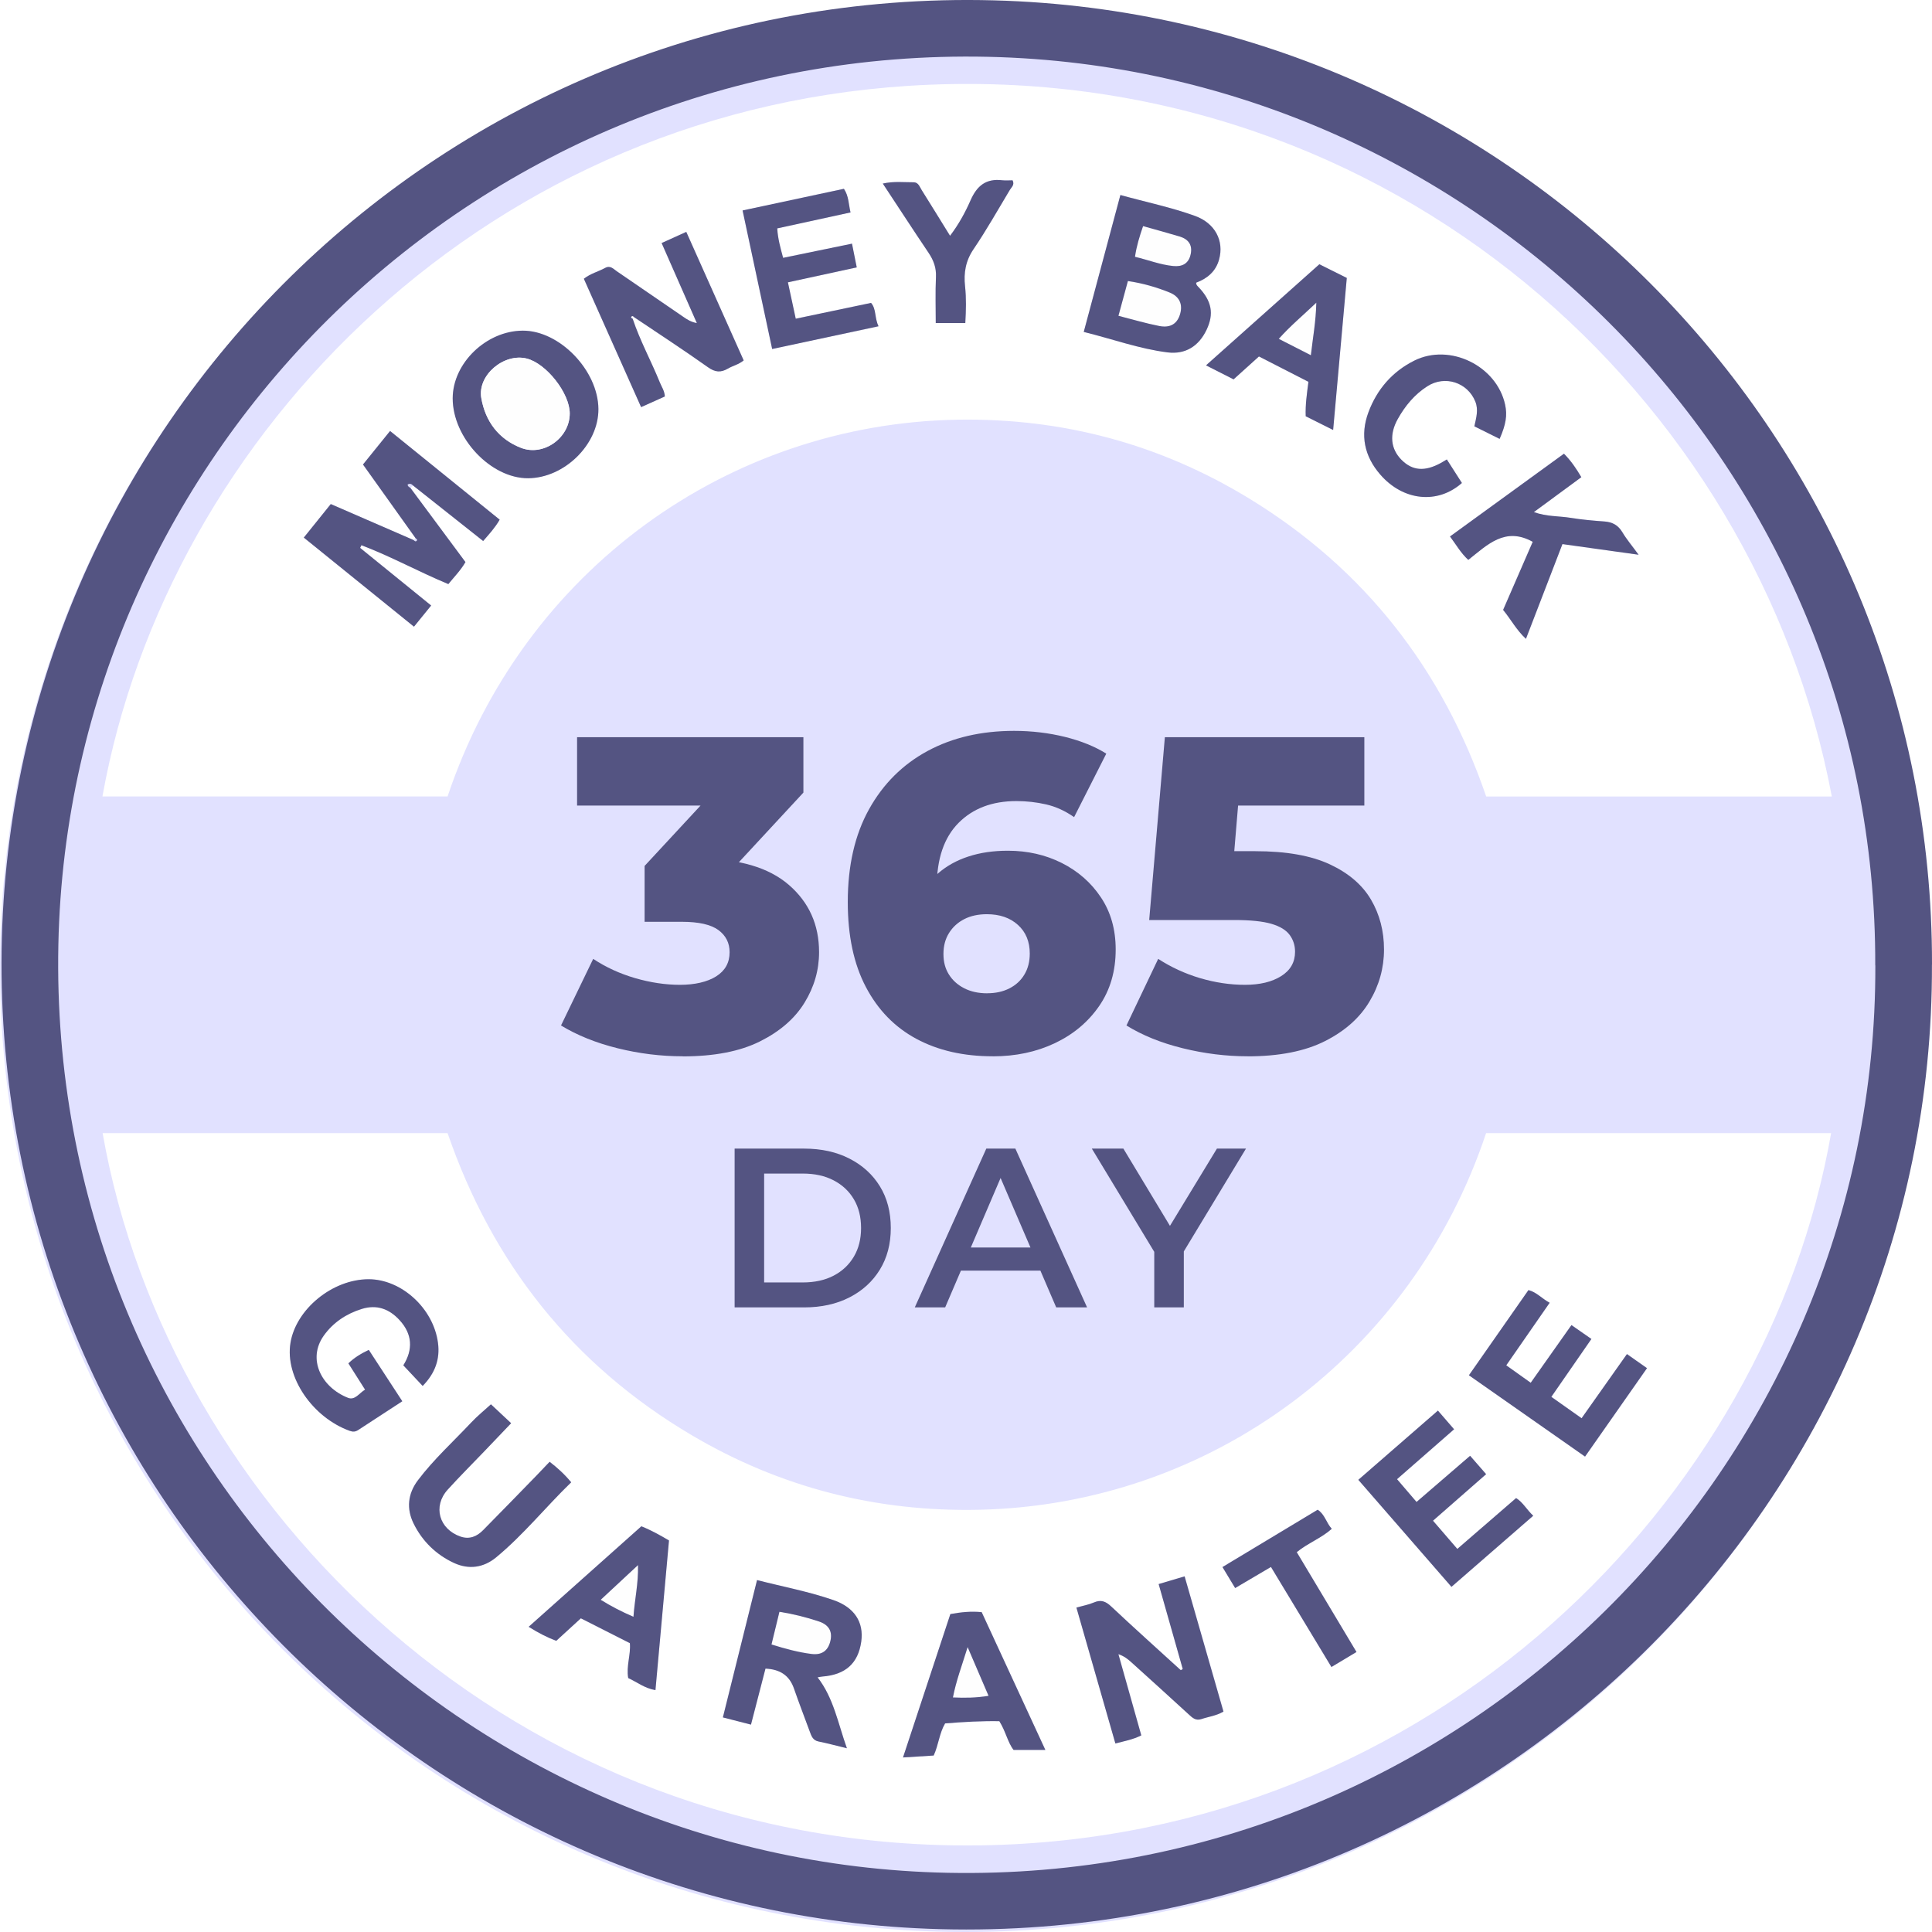
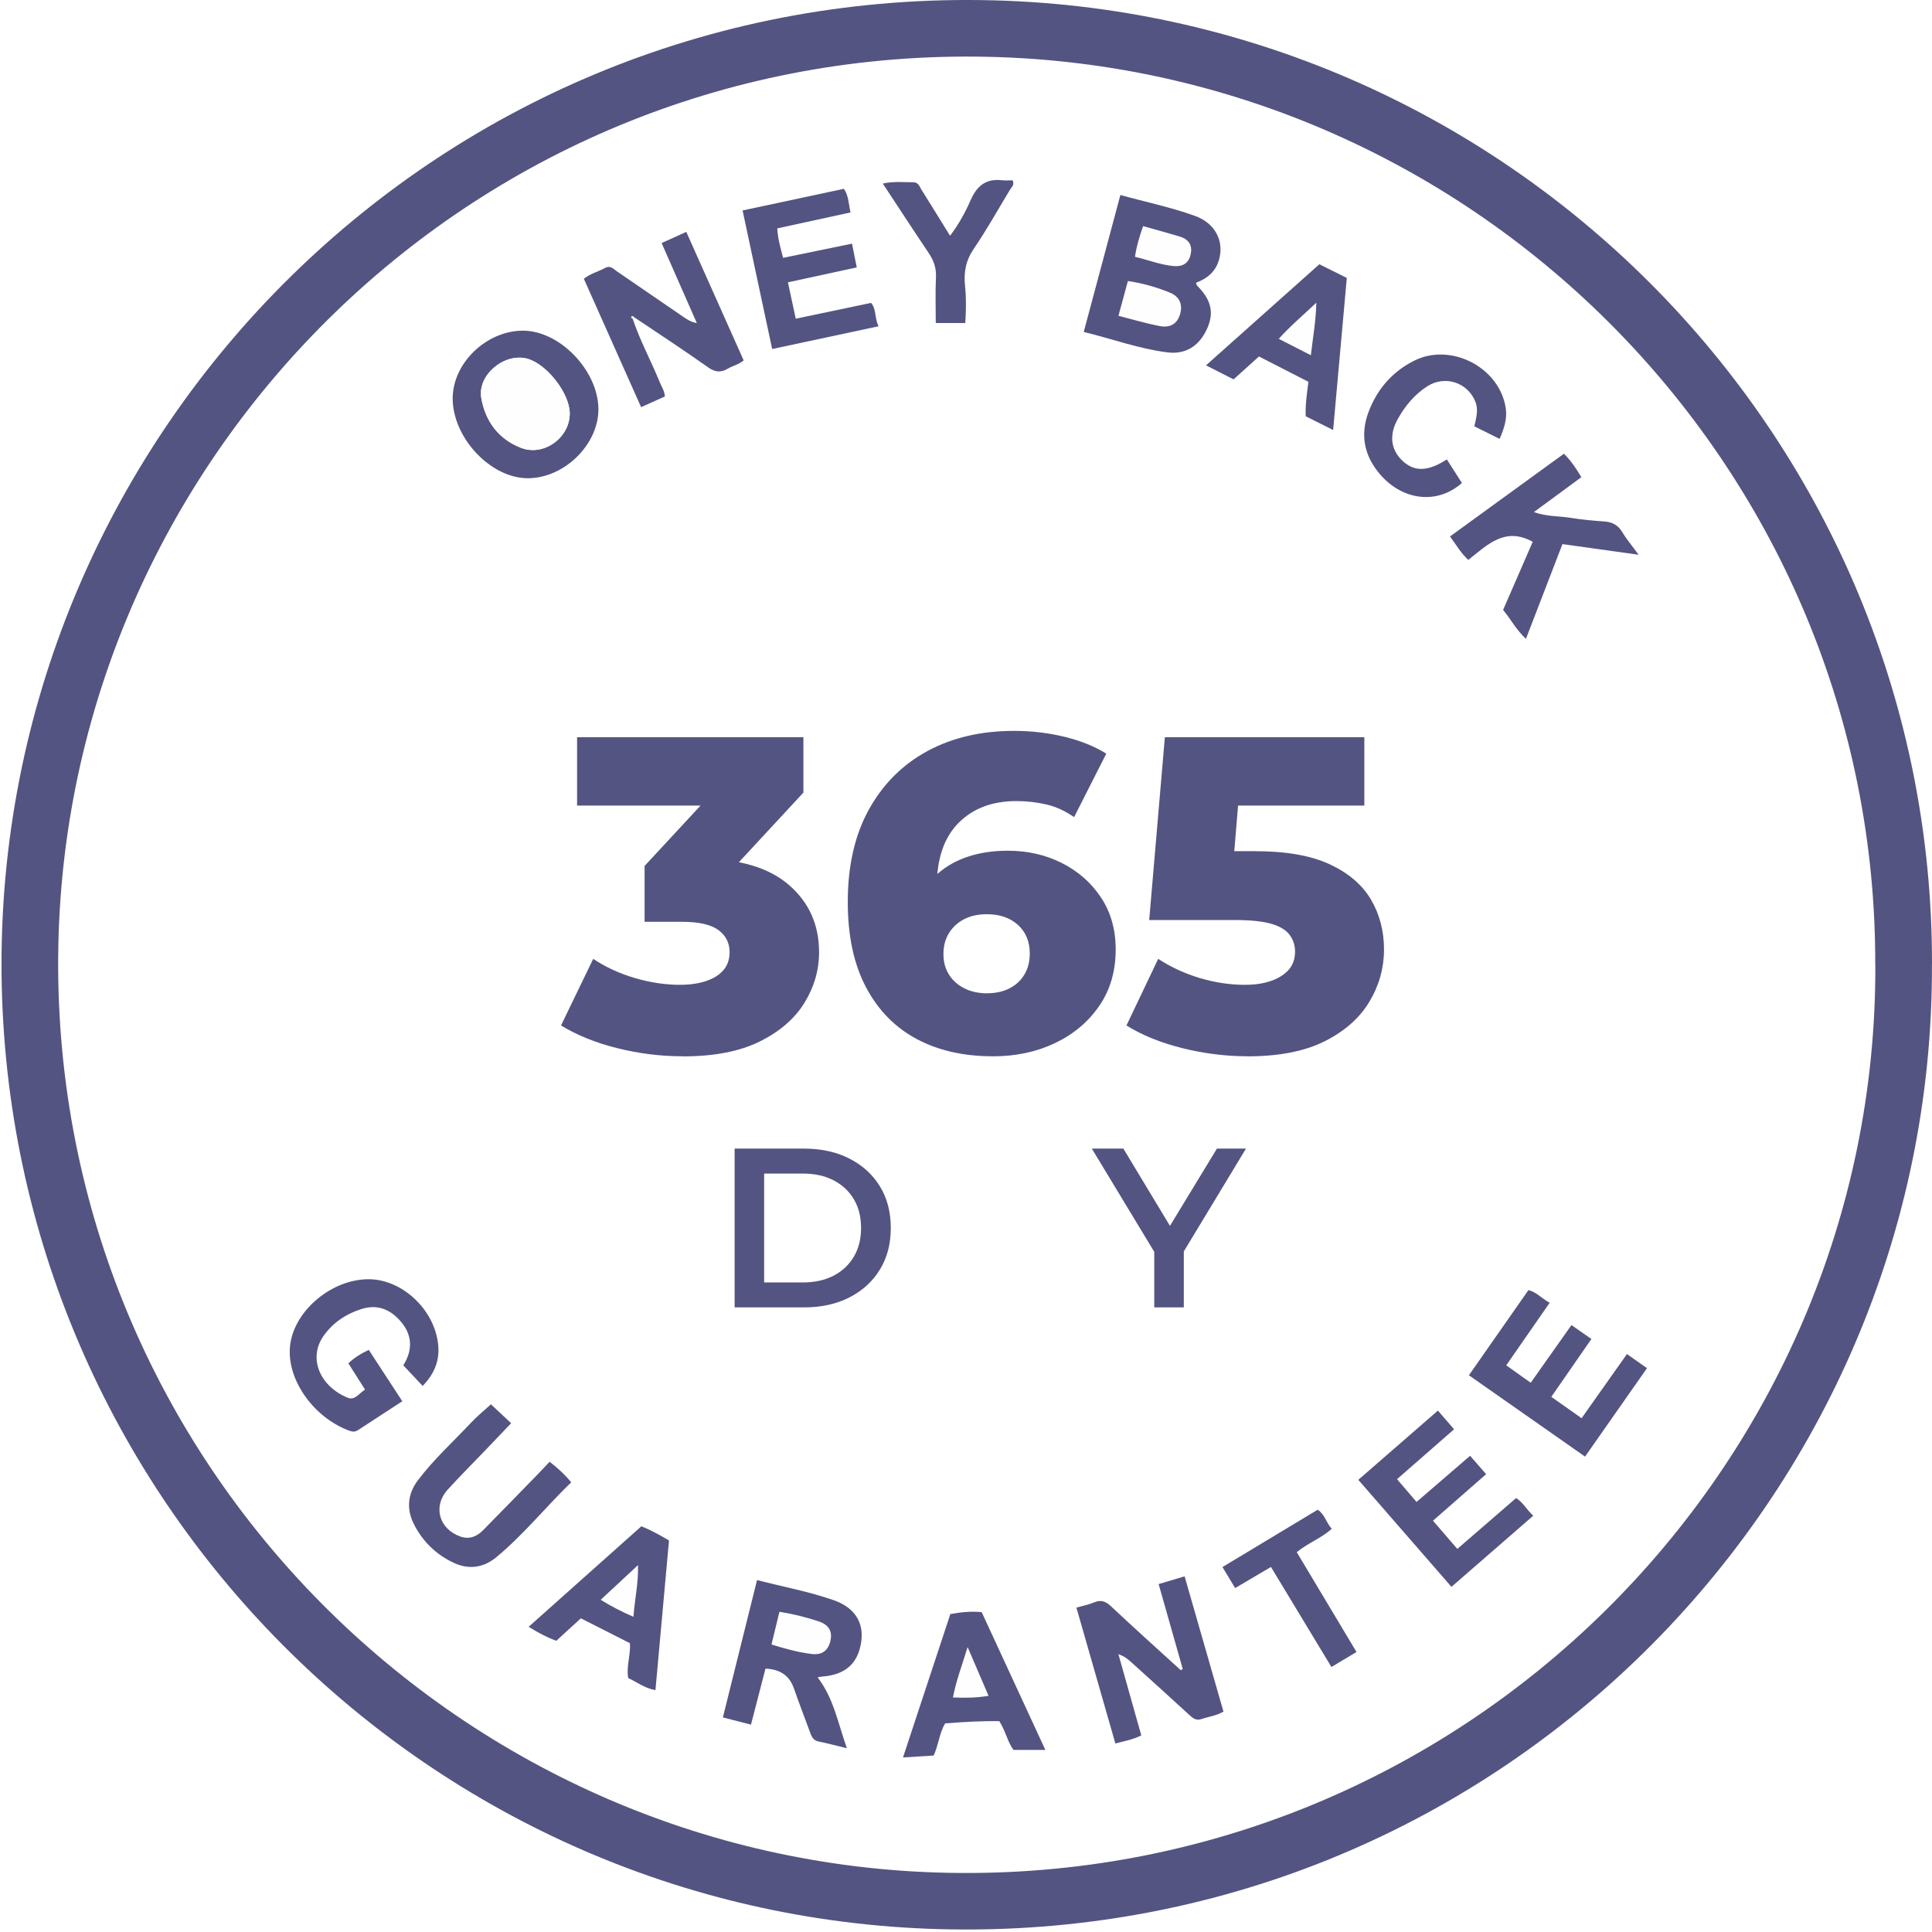
<svg xmlns="http://www.w3.org/2000/svg" width="180" height="180" viewBox="0 0 180 180" fill="none">
-   <path d="M89.936 180C139.607 180 179.873 139.762 179.873 90.125C179.873 40.488 139.607 0.25 89.936 0.25C40.266 0.25 0 40.488 0 90.125C0 139.762 40.266 180 89.936 180Z" fill="#E1E1FF" />
  <g style="mix-blend-mode:screen" opacity="0.06">
    <g style="mix-blend-mode:screen" opacity="0.06">
      <path d="M89.936 180C139.607 180 179.873 139.762 179.873 90.125C179.873 40.488 139.607 0.25 89.936 0.25C40.266 0.25 0 40.488 0 90.125C0 139.762 40.266 180 89.936 180Z" fill="white" />
    </g>
  </g>
  <path d="M179.995 89.871C180.165 139.702 138.945 181.082 87.615 179.736C39.092 178.466 0.085 138.563 0.141 89.711C0.202 40.035 41.22 -1.345 92.615 0.033C141.078 1.332 180.094 41.145 180 89.871H179.995ZM174.712 89.942C174.867 43.973 137.852 6.334 92.098 5.294C44.587 4.217 6.399 42.096 5.438 87.993C4.445 135.415 42.341 173.577 88.317 174.485C136.199 175.431 174.863 136.681 174.721 89.942H174.712Z" fill="#545482" />
  <path d="M9.559 105.569H41.7C45.867 117.681 53.364 127.167 64.443 133.712C72.679 138.578 81.63 140.865 91.184 140.662C112.811 140.201 131.604 126.165 138.455 105.573H170.601C164.631 139.726 133.487 171.281 91.434 171.926C47.92 172.594 15.675 140.394 9.559 105.564V105.569ZM71.318 155.461C72.651 155.522 73.54 156.068 73.969 157.31C74.435 158.651 74.948 159.978 75.438 161.31C75.594 161.729 75.721 162.143 76.262 162.251C77.086 162.416 77.896 162.637 78.904 162.882C78.066 160.529 77.67 158.204 76.173 156.275C76.38 156.242 76.498 156.209 76.615 156.2C78.772 156.035 79.954 154.976 80.241 152.944C80.495 151.137 79.601 149.753 77.647 149.076C75.353 148.28 72.966 147.833 70.532 147.212C69.463 151.513 68.413 155.72 67.349 160.007C68.243 160.237 69.053 160.444 69.967 160.679C70.428 158.896 70.871 157.183 71.318 155.461ZM110.198 155.499L110.019 155.602C107.853 153.626 105.668 151.668 103.535 149.664C103.022 149.179 102.574 149.005 101.915 149.297C101.44 149.504 100.917 149.593 100.295 149.767C101.51 154.002 102.702 158.167 103.926 162.43C104.778 162.213 105.56 162.068 106.341 161.677C105.621 159.131 104.915 156.619 104.208 154.111C104.759 154.299 105.103 154.581 105.428 154.878C107.213 156.492 108.997 158.101 110.768 159.729C111.111 160.044 111.427 160.331 111.945 160.157C112.595 159.936 113.291 159.861 113.998 159.461C112.792 155.273 111.592 151.08 110.377 146.859C109.477 147.128 108.748 147.344 107.956 147.579C108.347 148.953 108.71 150.238 109.077 151.523C109.454 152.845 109.831 154.172 110.203 155.494L110.198 155.499ZM39.393 129.134C40.561 127.934 41.013 126.63 40.82 125.129C40.401 121.906 37.415 119.186 34.355 119.191C30.969 119.196 27.584 121.996 27.075 125.125C26.552 128.324 29.142 132.07 32.594 133.317C32.895 133.425 33.13 133.406 33.389 133.237C34.736 132.348 36.092 131.472 37.495 130.56C36.417 128.903 35.4 127.346 34.373 125.774C33.625 126.127 33.017 126.499 32.471 127.03L34.025 129.477C33.483 129.793 33.088 130.498 32.429 130.24C29.91 129.237 28.638 126.607 30.173 124.452C31.04 123.233 32.259 122.414 33.71 121.963C35.122 121.52 36.281 121.963 37.236 122.998C38.428 124.297 38.517 125.732 37.59 127.214C38.206 127.868 38.757 128.456 39.402 129.143L39.393 129.134ZM147.359 132.131C146.384 131.44 145.494 130.814 144.543 130.141C145.81 128.31 147.025 126.555 148.277 124.748L146.417 123.454C145.127 125.28 143.889 127.03 142.622 128.828C141.84 128.273 141.12 127.76 140.343 127.205C141.699 125.247 143.018 123.351 144.388 121.374C143.649 120.979 143.178 120.391 142.41 120.193C140.555 122.852 138.723 125.473 136.863 128.132C140.522 130.696 144.058 133.166 147.684 135.707C149.619 132.945 151.521 130.23 153.457 127.468C152.783 126.998 152.228 126.607 151.587 126.155C150.156 128.179 148.781 130.127 147.364 132.131H147.359ZM133.52 141.688C135.234 140.187 136.84 138.78 138.469 137.354C137.909 136.714 137.461 136.197 136.976 135.642C135.3 137.086 133.675 138.488 131.985 139.942C131.349 139.199 130.775 138.531 130.167 137.82C131.98 136.239 133.718 134.719 135.484 133.171C134.952 132.555 134.481 132.014 133.977 131.43C131.462 133.618 129.042 135.722 126.561 137.881C129.475 141.232 132.324 144.507 135.239 147.852C137.814 145.612 140.315 143.439 142.857 141.227C142.226 140.643 141.897 139.971 141.261 139.58L135.785 144.318C135.027 143.443 134.316 142.615 133.525 141.697L133.52 141.688ZM58.685 153.094C58.779 154.186 58.331 155.216 58.529 156.346C59.325 156.699 60.041 157.296 61.067 157.47L62.329 143.528C61.505 143.034 60.7 142.582 59.753 142.206C56.278 145.307 52.803 148.403 49.253 151.57C50.162 152.144 50.943 152.544 51.824 152.878C52.577 152.191 53.321 151.508 54.117 150.779C55.647 151.556 57.164 152.323 58.685 153.094ZM88.547 150.384C87.069 154.859 85.623 159.23 84.135 163.743C85.218 163.677 86.103 163.62 86.993 163.564C87.455 162.566 87.521 161.479 88.058 160.571C89.795 160.43 91.485 160.336 93.11 160.364C93.713 161.315 93.892 162.355 94.438 163.042H97.4C95.37 158.647 93.416 154.426 91.467 150.205C90.459 150.102 89.541 150.205 88.547 150.384ZM45.736 130.837C45.095 131.425 44.455 131.938 43.899 132.531C42.228 134.31 40.41 135.957 38.931 137.914C37.98 139.175 37.853 140.573 38.531 141.947C39.346 143.594 40.636 144.86 42.312 145.627C43.683 146.252 45.053 146.064 46.216 145.1C48.763 142.996 50.83 140.413 53.213 138.102C52.577 137.34 51.942 136.757 51.202 136.192C50.75 136.667 50.364 137.081 49.964 137.491C48.316 139.18 46.668 140.874 45.011 142.559C44.431 143.147 43.744 143.453 42.906 143.161C40.9 142.469 40.302 140.342 41.705 138.79C42.826 137.552 44.012 136.376 45.166 135.166C45.971 134.329 46.772 133.486 47.619 132.597C46.899 131.924 46.277 131.345 45.731 130.833L45.736 130.837ZM118.415 145.994C120.312 149.137 122.158 152.191 124.046 155.311C124.856 154.826 125.6 154.379 126.382 153.913C124.484 150.746 122.657 147.688 120.816 144.61C121.857 143.759 123.071 143.33 124.079 142.436C123.556 141.862 123.439 141.09 122.765 140.658C119.799 142.446 116.856 144.215 113.894 145.998C114.341 146.737 114.695 147.325 115.076 147.956C116.201 147.292 117.242 146.676 118.415 145.989V145.994Z" fill="white" />
  <path d="M170.667 74.206H138.464C134.405 62.367 127.144 53.031 116.442 46.481C108.098 41.371 98.982 38.938 89.211 39.103C67.918 39.461 48.773 53.097 41.7 74.201H9.544C15.604 40.383 45.632 9.6 86.551 7.896C129.631 6.103 163.628 36.849 170.667 74.206ZM59.085 29.551C61.383 31.099 63.704 32.609 65.96 34.209C66.628 34.685 67.156 34.727 67.819 34.336C68.267 34.073 68.803 33.974 69.288 33.574C67.513 29.603 65.738 25.622 63.939 21.599L61.642 22.639C62.758 25.175 63.841 27.636 64.924 30.097C64.382 29.993 64.038 29.777 63.709 29.546C61.627 28.12 59.546 26.685 57.46 25.264C57.145 25.048 56.862 24.695 56.377 24.958C55.751 25.297 55.031 25.466 54.395 25.965C56.184 29.979 57.95 33.936 59.73 37.927C60.559 37.555 61.26 37.24 61.943 36.934C61.91 36.397 61.637 36.026 61.472 35.616C60.667 33.621 59.622 31.73 58.944 29.683C58.991 29.64 59.038 29.593 59.085 29.546V29.551ZM38.48 45.234C40.636 46.942 42.793 48.651 45.01 50.406C45.594 49.737 46.131 49.154 46.55 48.415C43.132 45.648 39.751 42.914 36.337 40.152C35.471 41.225 34.661 42.232 33.813 43.277C35.466 45.587 37.09 47.865 38.715 50.142C38.658 50.199 38.602 50.26 38.541 50.316C35.979 49.201 33.413 48.09 30.818 46.961C29.952 48.039 29.142 49.046 28.304 50.086C31.755 52.876 35.136 55.605 38.569 58.386C39.139 57.685 39.638 57.069 40.17 56.415C37.9 54.575 35.725 52.81 33.554 51.046L33.672 50.796C36.417 51.836 39.002 53.271 41.771 54.419C42.322 53.737 42.92 53.139 43.367 52.368C41.644 50.048 39.944 47.756 38.249 45.47L38.48 45.234ZM104.387 18.168C103.238 22.464 102.118 26.643 100.973 30.925C103.662 31.593 106.153 32.501 108.776 32.831C110.452 33.042 111.69 32.242 112.416 30.732C113.131 29.24 112.905 28.04 111.667 26.746C111.554 26.629 111.431 26.535 111.45 26.337C112.486 25.947 113.277 25.292 113.583 24.177C114.064 22.436 113.202 20.794 111.356 20.121C109.138 19.316 106.826 18.841 104.392 18.168H104.387ZM48.707 30.802C45.307 30.817 42.19 33.824 42.181 37.099C42.171 40.792 45.731 44.571 49.206 44.552C52.596 44.533 55.779 41.39 55.756 38.096C55.727 34.506 52.139 30.788 48.712 30.802H48.707ZM152.675 51.685C152.058 50.843 151.554 50.25 151.164 49.592C150.773 48.928 150.241 48.636 149.492 48.58C148.437 48.505 147.378 48.41 146.337 48.241C145.249 48.062 144.11 48.138 142.914 47.705C144.463 46.566 145.89 45.517 147.335 44.453C146.846 43.625 146.375 42.933 145.716 42.265C142.165 44.844 138.657 47.394 135.097 49.977C135.681 50.759 136.1 51.526 136.802 52.161C138.582 50.754 140.235 49.046 142.806 50.476C141.902 52.551 140.983 54.664 140.046 56.819C140.767 57.699 141.289 58.701 142.175 59.516C143.324 56.528 144.444 53.62 145.574 50.688C147.915 51.013 150.165 51.328 152.68 51.681L152.675 51.685ZM71.939 32.515C75.353 31.786 78.555 31.104 81.847 30.398C81.465 29.588 81.654 28.793 81.15 28.219C78.795 28.713 76.498 29.198 74.134 29.692C73.879 28.511 73.649 27.452 73.404 26.304C75.556 25.838 77.651 25.382 79.817 24.911C79.666 24.168 79.535 23.504 79.375 22.7C77.209 23.147 75.118 23.58 72.957 24.022C72.716 23.114 72.467 22.271 72.41 21.279C74.704 20.78 76.95 20.291 79.238 19.792C79.05 19.006 79.078 18.262 78.621 17.59L69.18 19.608C70.113 23.97 71.007 28.168 71.935 32.515H71.939ZM124.206 40.063C124.639 35.226 125.058 30.577 125.478 25.895C124.573 25.443 123.754 25.034 122.921 24.619C119.384 27.772 115.933 30.85 112.359 34.04C113.31 34.52 114.125 34.934 114.93 35.343C115.754 34.605 116.503 33.927 117.294 33.212C118.857 34.012 120.364 34.788 121.904 35.574C121.762 36.684 121.607 37.724 121.649 38.783C122.464 39.192 123.227 39.569 124.206 40.063ZM134.801 42.802C134.528 42.962 134.391 43.046 134.25 43.126C132.743 43.954 131.594 43.865 130.577 42.849C129.551 41.823 129.419 40.482 130.224 39.037C130.907 37.814 131.792 36.746 132.979 35.988C134.631 34.929 136.736 35.645 137.447 37.414C137.758 38.185 137.532 38.919 137.358 39.719C138.163 40.119 138.935 40.505 139.712 40.891C140.31 39.536 140.437 38.679 140.225 37.706C139.444 34.087 135.079 31.946 131.764 33.598C129.711 34.623 128.284 36.275 127.488 38.411C126.697 40.538 127.107 42.505 128.59 44.213C130.718 46.669 133.93 47.008 136.199 44.999C135.752 44.303 135.3 43.592 134.796 42.806L134.801 42.802ZM89.931 30.092C89.997 28.925 90.03 27.796 89.908 26.671C89.771 25.419 89.955 24.304 90.699 23.213C91.909 21.429 92.973 19.542 94.08 17.693C94.231 17.444 94.551 17.218 94.334 16.799C94.023 16.799 93.694 16.832 93.374 16.794C91.876 16.616 91.024 17.298 90.421 18.658C89.927 19.782 89.324 20.893 88.51 21.966C87.587 20.474 86.734 19.086 85.868 17.707C85.68 17.411 85.562 16.978 85.119 16.983C84.215 16.987 83.292 16.87 82.242 17.1C83.721 19.345 85.091 21.457 86.504 23.547C86.974 24.248 87.238 24.944 87.196 25.815C87.13 27.231 87.177 28.647 87.177 30.097H89.927L89.931 30.092Z" fill="white" />
  <path d="M48.707 30.807C52.135 30.793 55.723 34.511 55.752 38.101C55.78 41.395 52.592 44.538 49.202 44.557C45.731 44.576 42.167 40.797 42.176 37.103C42.186 33.828 45.308 30.822 48.703 30.807H48.707ZM53.082 38.515C53.077 36.628 50.901 33.861 49.07 33.405C46.951 32.878 44.474 34.948 44.841 37.08C45.213 39.244 46.447 40.915 48.552 41.729C50.666 42.543 53.091 40.774 53.082 38.515Z" fill="#545482" />
  <path d="M71.878 153.207C72.133 152.167 72.368 151.198 72.618 150.163C73.913 150.37 75.123 150.671 76.305 151.066C77.27 151.391 77.59 152.05 77.345 152.962C77.115 153.819 76.554 154.209 75.608 154.092C74.365 153.936 73.154 153.607 71.878 153.207Z" fill="#FEFEFE" />
  <path d="M55.963 149.048C57.107 147.984 58.19 146.977 59.438 145.815C59.48 147.551 59.127 149.019 59.014 150.633C57.893 150.149 56.952 149.655 55.958 149.048H55.963Z" fill="#FEFEFE" />
  <path d="M90.153 153.456C90.85 155.084 91.453 156.487 92.102 157.997C90.953 158.185 89.918 158.199 88.783 158.148C89.075 156.595 89.621 155.174 90.153 153.456Z" fill="#FEFEFE" />
  <path d="M104.204 29.428C104.519 28.262 104.792 27.255 105.084 26.191C106.473 26.398 107.749 26.761 108.978 27.264C109.896 27.636 110.198 28.356 109.958 29.231C109.703 30.158 109.063 30.591 107.994 30.379C106.77 30.139 105.564 29.777 104.204 29.433V29.428Z" fill="#FEFEFE" />
  <path d="M105.748 23.933C105.889 22.926 106.167 22.046 106.501 21.067C107.66 21.396 108.785 21.698 109.901 22.032C110.716 22.276 111.121 22.808 110.937 23.688C110.749 24.577 110.137 24.869 109.308 24.785C108.093 24.662 106.963 24.206 105.753 23.928L105.748 23.933Z" fill="#FEFEFE" />
  <path d="M58.943 29.688C58.84 29.655 58.75 29.584 58.835 29.485C58.915 29.391 59.009 29.481 59.08 29.551C59.033 29.598 58.986 29.641 58.939 29.688H58.943Z" fill="#FEFEFE" />
  <path d="M122.13 33.094C121.113 32.577 120.176 32.097 119.145 31.57C120.213 30.365 121.381 29.4 122.643 28.2C122.601 29.946 122.318 31.461 122.135 33.094H122.13Z" fill="#FEFEFE" />
  <path d="M71.318 155.461C70.871 157.183 70.428 158.896 69.967 160.68C69.053 160.444 68.243 160.237 67.349 160.007C68.418 155.72 69.463 151.513 70.532 147.212C72.961 147.834 75.349 148.281 77.647 149.076C79.605 149.753 80.495 151.132 80.241 152.944C79.954 154.972 78.772 156.035 76.615 156.2C76.498 156.209 76.375 156.238 76.173 156.275C77.67 158.209 78.066 160.529 78.904 162.882C77.896 162.637 77.086 162.416 76.262 162.251C75.721 162.143 75.594 161.729 75.438 161.31C74.948 159.978 74.435 158.651 73.969 157.31C73.536 156.073 72.651 155.522 71.318 155.461ZM71.878 153.212C73.159 153.612 74.365 153.941 75.608 154.097C76.549 154.214 77.115 153.819 77.345 152.967C77.59 152.059 77.27 151.396 76.305 151.071C75.123 150.676 73.913 150.37 72.618 150.167C72.368 151.203 72.128 152.177 71.878 153.212Z" fill="#545482" />
  <path d="M110.193 155.499C109.816 154.177 109.439 152.85 109.067 151.528C108.705 150.243 108.338 148.958 107.947 147.584C108.738 147.349 109.468 147.133 110.367 146.865C111.582 151.085 112.787 155.278 113.988 159.466C113.282 159.871 112.585 159.941 111.935 160.162C111.417 160.341 111.102 160.054 110.758 159.734C108.987 158.106 107.203 156.497 105.418 154.883C105.089 154.586 104.75 154.304 104.199 154.116C104.905 156.624 105.611 159.132 106.332 161.682C105.55 162.073 104.768 162.214 103.916 162.435C102.692 158.172 101.5 154.007 100.286 149.773C100.907 149.598 101.43 149.509 101.905 149.302C102.569 149.015 103.012 149.184 103.525 149.669C105.663 151.678 107.843 153.631 110.009 155.607L110.188 155.504L110.193 155.499Z" fill="#545482" />
  <path d="M39.388 129.134C38.743 128.452 38.192 127.859 37.575 127.205C38.503 125.723 38.414 124.283 37.222 122.989C36.266 121.949 35.108 121.511 33.695 121.953C32.245 122.405 31.026 123.224 30.159 124.443C28.629 126.598 29.895 129.228 32.415 130.23C33.074 130.494 33.469 129.788 34.011 129.468L32.457 127.021C33.003 126.494 33.611 126.122 34.359 125.765C35.386 127.341 36.403 128.894 37.481 130.55C36.083 131.463 34.727 132.338 33.375 133.228C33.112 133.402 32.881 133.416 32.58 133.308C29.128 132.061 26.538 128.315 27.061 125.116C27.569 121.986 30.955 119.187 34.34 119.182C37.401 119.182 40.386 121.897 40.806 125.12C41.003 126.621 40.547 127.929 39.379 129.125L39.388 129.134Z" fill="#545482" />
  <path d="M147.354 132.131C148.772 130.127 150.151 128.179 151.578 126.155C152.219 126.602 152.774 126.993 153.447 127.468C151.512 130.23 149.61 132.946 147.675 135.708C144.049 133.167 140.513 130.692 136.854 128.132C138.709 125.473 140.541 122.852 142.401 120.194C143.168 120.391 143.639 120.979 144.379 121.375C143.008 123.351 141.695 125.247 140.334 127.205C141.111 127.755 141.831 128.268 142.613 128.828C143.879 127.031 145.118 125.285 146.408 123.455L148.268 124.749C147.015 126.555 145.801 128.315 144.534 130.141C145.485 130.814 146.375 131.444 147.35 132.131H147.354Z" fill="#545482" />
  <path d="M133.515 141.688C134.306 142.61 135.017 143.434 135.775 144.309L141.251 139.571C141.887 139.961 142.221 140.634 142.848 141.217C140.305 143.429 137.805 145.603 135.229 147.843C132.314 144.497 129.465 141.222 126.551 137.872C129.032 135.712 131.453 133.609 133.967 131.421C134.471 132.004 134.937 132.545 135.474 133.162C133.708 134.705 131.971 136.225 130.158 137.811C130.765 138.521 131.34 139.189 131.975 139.933C133.666 138.479 135.29 137.077 136.966 135.632C137.451 136.192 137.903 136.705 138.459 137.345C136.83 138.771 135.224 140.178 133.51 141.679L133.515 141.688Z" fill="#545482" />
  <path d="M58.684 153.09C57.159 152.318 55.647 151.551 54.117 150.775C53.321 151.504 52.577 152.186 51.824 152.873C50.943 152.539 50.162 152.134 49.253 151.565C52.803 148.398 56.278 145.302 59.753 142.201C60.695 142.578 61.5 143.034 62.329 143.523L61.067 157.466C60.045 157.292 59.325 156.699 58.529 156.341C58.331 155.212 58.779 154.181 58.684 153.09ZM55.963 149.048C56.952 149.659 57.893 150.149 59.019 150.633C59.127 149.019 59.485 147.551 59.443 145.815C58.195 146.977 57.112 147.984 55.968 149.048H55.963Z" fill="#545482" />
  <path d="M88.542 150.379C89.535 150.2 90.458 150.101 91.461 150.2C93.411 154.421 95.365 158.642 97.394 163.037H94.433C93.886 162.345 93.707 161.31 93.105 160.359C91.485 160.331 89.79 160.425 88.052 160.566C87.515 161.475 87.445 162.562 86.988 163.559C86.098 163.616 85.213 163.672 84.13 163.738C85.623 159.23 87.063 154.854 88.542 150.379ZM90.152 153.456C89.62 155.179 89.079 156.6 88.782 158.148C89.917 158.2 90.953 158.185 92.102 157.997C91.452 156.482 90.849 155.08 90.152 153.456Z" fill="#545482" />
  <path d="M45.735 130.832C46.286 131.345 46.903 131.924 47.623 132.597C46.776 133.481 45.975 134.324 45.17 135.166C44.017 136.371 42.83 137.552 41.709 138.789C40.301 140.342 40.904 142.469 42.91 143.161C43.748 143.448 44.436 143.147 45.015 142.558C46.672 140.879 48.32 139.185 49.968 137.491C50.364 137.081 50.755 136.667 51.207 136.192C51.941 136.756 52.582 137.335 53.218 138.102C50.835 140.413 48.768 142.996 46.22 145.099C45.057 146.059 43.687 146.252 42.317 145.626C40.641 144.855 39.346 143.594 38.536 141.947C37.858 140.573 37.985 139.175 38.936 137.914C40.414 135.957 42.232 134.31 43.904 132.531C44.459 131.938 45.095 131.425 45.74 130.837L45.735 130.832Z" fill="#545482" />
  <path d="M118.414 145.989C117.242 146.681 116.201 147.293 115.076 147.956C114.695 147.321 114.341 146.737 113.894 145.999C116.861 144.215 119.799 142.446 122.765 140.658C123.434 141.091 123.556 141.863 124.079 142.437C123.071 143.331 121.856 143.759 120.816 144.611C122.657 147.688 124.489 150.747 126.382 153.913C125.6 154.379 124.856 154.826 124.046 155.311C122.163 152.191 120.317 149.137 118.414 145.994V145.989Z" fill="#545482" />
-   <path d="M38.719 50.143C37.095 47.865 35.466 45.592 33.818 43.277C34.66 42.233 35.475 41.226 36.342 40.153C39.76 42.92 43.136 45.649 46.555 48.416C46.131 49.154 45.594 49.743 45.015 50.406C42.797 48.651 40.641 46.943 38.484 45.235C38.338 45.08 38.173 45.023 37.98 45.141C37.98 45.334 38.145 45.376 38.248 45.47C39.948 47.757 41.644 50.048 43.367 52.368C42.919 53.14 42.326 53.738 41.771 54.42C39.007 53.272 36.422 51.837 33.672 50.797L33.554 51.046C35.725 52.811 37.9 54.571 40.17 56.415C39.638 57.074 39.139 57.685 38.569 58.387C35.131 55.61 31.75 52.877 28.304 50.086C29.142 49.041 29.952 48.039 30.818 46.962C33.413 48.086 35.979 49.202 38.54 50.317C38.616 50.411 38.729 50.486 38.818 50.387C38.922 50.274 38.799 50.204 38.71 50.143H38.719Z" fill="#545482" />
  <path d="M104.387 18.169C106.817 18.842 109.134 19.317 111.351 20.122C113.197 20.794 114.064 22.432 113.579 24.178C113.273 25.293 112.482 25.947 111.446 26.337C111.432 26.535 111.554 26.634 111.662 26.747C112.901 28.041 113.122 29.241 112.411 30.732C111.69 32.243 110.452 33.043 108.771 32.831C106.148 32.502 103.662 31.589 100.969 30.925C102.113 26.643 103.234 22.465 104.383 18.169H104.387ZM104.204 29.424C105.564 29.773 106.77 30.13 107.994 30.37C109.063 30.582 109.703 30.149 109.958 29.222C110.198 28.347 109.892 27.627 108.978 27.255C107.749 26.756 106.473 26.389 105.084 26.182C104.797 27.25 104.524 28.253 104.204 29.419V29.424ZM105.748 23.928C106.958 24.211 108.088 24.667 109.303 24.785C110.132 24.869 110.744 24.573 110.932 23.688C111.121 22.808 110.711 22.277 109.896 22.032C108.781 21.698 107.655 21.392 106.497 21.067C106.162 22.046 105.889 22.921 105.743 23.933L105.748 23.928Z" fill="#545482" />
  <path d="M58.943 29.688C59.621 31.735 60.666 33.626 61.472 35.621C61.636 36.031 61.91 36.398 61.943 36.939C61.26 37.245 60.558 37.56 59.73 37.932C57.95 33.942 56.184 29.984 54.395 25.971C55.03 25.476 55.751 25.307 56.377 24.963C56.867 24.7 57.144 25.053 57.46 25.269C59.546 26.69 61.627 28.126 63.708 29.551C64.043 29.782 64.382 29.998 64.923 30.102C63.84 27.641 62.757 25.18 61.641 22.644L63.939 21.604C65.738 25.627 67.513 29.608 69.288 33.579C68.803 33.974 68.266 34.078 67.819 34.342C67.15 34.732 66.628 34.69 65.959 34.215C63.704 32.615 61.382 31.099 59.084 29.556C59.014 29.485 58.92 29.396 58.84 29.49C58.75 29.589 58.84 29.66 58.948 29.692L58.943 29.688Z" fill="#545482" />
  <path d="M152.675 51.686C150.16 51.333 147.909 51.022 145.569 50.693C144.439 53.624 143.318 56.532 142.169 59.52C141.289 58.711 140.766 57.704 140.041 56.824C140.978 54.664 141.901 52.551 142.8 50.481C140.229 49.046 138.577 50.759 136.797 52.166C136.1 51.53 135.676 50.763 135.092 49.982C138.652 47.399 142.165 44.849 145.71 42.27C146.37 42.934 146.841 43.63 147.33 44.458C145.88 45.522 144.458 46.571 142.909 47.71C144.105 48.142 145.244 48.067 146.332 48.246C147.377 48.415 148.432 48.51 149.487 48.585C150.235 48.641 150.763 48.933 151.158 49.596C151.549 50.255 152.053 50.843 152.67 51.69L152.675 51.686Z" fill="#545482" />
  <path d="M71.94 32.516C71.012 28.168 70.113 23.971 69.185 19.608L78.626 17.59C79.083 18.267 79.055 19.006 79.243 19.792C76.954 20.291 74.708 20.78 72.415 21.279C72.472 22.272 72.721 23.114 72.961 24.022C75.123 23.575 77.213 23.147 79.379 22.7C79.54 23.505 79.671 24.168 79.822 24.912C77.651 25.382 75.561 25.839 73.409 26.304C73.658 27.453 73.884 28.511 74.139 29.692C76.502 29.194 78.8 28.714 81.155 28.22C81.658 28.794 81.465 29.589 81.852 30.398C78.56 31.104 75.358 31.786 71.944 32.516H71.94Z" fill="#545482" />
  <path d="M124.206 40.063C123.227 39.574 122.464 39.193 121.65 38.783C121.607 37.725 121.758 36.685 121.904 35.574C120.364 34.784 118.857 34.012 117.294 33.212C116.503 33.927 115.754 34.6 114.93 35.344C114.125 34.934 113.306 34.52 112.359 34.04C115.933 30.855 119.389 27.773 122.921 24.62C123.754 25.034 124.574 25.443 125.478 25.895C125.059 30.577 124.64 35.226 124.206 40.063ZM122.13 33.094C122.314 31.466 122.601 29.951 122.638 28.201C121.377 29.401 120.214 30.365 119.14 31.57C120.176 32.097 121.108 32.577 122.125 33.094H122.13Z" fill="#545482" />
  <path d="M134.801 42.806C135.304 43.592 135.756 44.303 136.204 44.999C133.934 47.008 130.723 46.67 128.595 44.213C127.111 42.505 126.702 40.538 127.493 38.412C128.288 36.275 129.72 34.619 131.768 33.598C135.083 31.942 139.448 34.087 140.23 37.706C140.442 38.684 140.31 39.536 139.717 40.891C138.94 40.505 138.167 40.12 137.362 39.72C137.536 38.92 137.762 38.186 137.452 37.414C136.741 35.645 134.636 34.929 132.983 35.988C131.796 36.746 130.911 37.814 130.228 39.037C129.423 40.477 129.56 41.823 130.582 42.849C131.599 43.865 132.748 43.955 134.254 43.127C134.396 43.051 134.532 42.962 134.805 42.802L134.801 42.806Z" fill="#545482" />
  <path d="M89.932 30.097H87.182C87.182 28.653 87.135 27.232 87.201 25.815C87.243 24.945 86.979 24.248 86.508 23.547C85.1 21.458 83.73 19.345 82.247 17.101C83.297 16.87 84.22 16.988 85.124 16.983C85.567 16.983 85.684 17.411 85.873 17.708C86.739 19.086 87.591 20.474 88.514 21.966C89.329 20.893 89.932 19.783 90.426 18.658C91.024 17.294 91.876 16.616 93.379 16.795C93.699 16.832 94.028 16.799 94.339 16.799C94.556 17.218 94.235 17.444 94.085 17.694C92.974 19.543 91.914 21.43 90.704 23.213C89.96 24.309 89.776 25.425 89.913 26.672C90.035 27.801 90.002 28.926 89.936 30.093L89.932 30.097Z" fill="#545482" />
  <path d="M53.081 38.515C53.091 40.774 50.666 42.543 48.552 41.729C46.452 40.92 45.213 39.249 44.841 37.08C44.474 34.949 46.951 32.878 49.07 33.405C50.901 33.861 53.077 36.628 53.081 38.515Z" fill="#FEFEFE" />
  <g filter="url(#filter0_d_3015_11617)">
    <path d="M62.607 96.412C60.577 96.412 58.557 96.163 56.542 95.664C54.526 95.165 52.77 94.454 51.268 93.542L54.267 87.335C55.435 88.112 56.735 88.709 58.166 89.128C59.598 89.542 60.992 89.754 62.352 89.754C63.713 89.754 64.895 89.49 65.728 88.963C66.562 88.436 66.976 87.688 66.976 86.714C66.976 85.853 66.628 85.166 65.936 84.653C65.239 84.14 64.104 83.881 62.517 83.881H59.056V78.677L66.892 70.221L67.683 73.054H52.765V66.683H73.851V71.844L66.016 80.3L61.976 78.009H64.226C67.866 78.009 70.621 78.823 72.5 80.446C74.374 82.07 75.311 84.159 75.311 86.714C75.311 88.38 74.859 89.947 73.955 91.419C73.051 92.892 71.671 94.092 69.806 95.024C67.942 95.956 65.54 96.421 62.597 96.421L62.607 96.412Z" fill="#545482" />
    <path d="M91.485 96.412C88.764 96.412 86.395 95.871 84.38 94.788C82.365 93.706 80.796 92.097 79.671 89.956C78.546 87.82 77.985 85.18 77.985 82.041C77.985 78.653 78.645 75.773 79.963 73.402C81.281 71.03 83.104 69.219 85.42 67.967C87.742 66.715 90.426 66.094 93.482 66.094C95.12 66.094 96.698 66.282 98.214 66.654C99.725 67.031 101.011 67.548 102.07 68.216L99.071 74.131C98.237 73.548 97.371 73.153 96.467 72.945C95.563 72.738 94.64 72.635 93.694 72.635C91.443 72.635 89.644 73.317 88.297 74.677C86.951 76.037 86.277 78.023 86.277 80.634C86.277 81.105 86.282 81.599 86.296 82.112C86.31 82.625 86.357 83.147 86.442 83.674L84.361 81.966C84.917 80.94 85.59 80.079 86.381 79.383C87.172 78.691 88.118 78.159 89.216 77.802C90.313 77.439 91.542 77.26 92.903 77.26C94.734 77.26 96.41 77.641 97.927 78.404C99.438 79.166 100.658 80.234 101.571 81.608C102.489 82.982 102.946 84.601 102.946 86.46C102.946 88.488 102.433 90.243 101.406 91.73C100.38 93.217 99.005 94.37 97.282 95.188C95.558 96.007 93.628 96.416 91.49 96.416L91.485 96.412ZM90.986 90.539C91.763 90.539 92.451 90.389 93.049 90.083C93.647 89.777 94.113 89.349 94.442 88.794C94.777 88.238 94.941 87.584 94.941 86.836C94.941 85.726 94.574 84.836 93.84 84.173C93.105 83.505 92.135 83.175 90.944 83.175C90.138 83.175 89.437 83.326 88.839 83.632C88.241 83.938 87.77 84.366 87.422 84.921C87.073 85.476 86.899 86.13 86.899 86.878C86.899 87.627 87.064 88.234 87.398 88.775C87.732 89.316 88.203 89.749 88.815 90.064C89.427 90.384 90.148 90.544 90.981 90.544L90.986 90.539Z" fill="#545482" />
    <path d="M115.241 96.412C113.24 96.412 111.224 96.163 109.199 95.664C107.17 95.165 105.423 94.454 103.949 93.542L106.906 87.335C108.102 88.112 109.397 88.709 110.8 89.128C112.204 89.542 113.597 89.754 114.991 89.754C116.385 89.754 117.506 89.481 118.367 88.94C119.229 88.398 119.657 87.641 119.657 86.672C119.657 86.088 119.493 85.566 119.158 85.109C118.824 84.653 118.254 84.305 117.449 84.069C116.644 83.834 115.49 83.716 113.988 83.716H106.068L107.528 66.683H126.113V73.054H110.443L114.652 69.431L113.692 80.926L109.482 77.303H115.942C118.833 77.303 121.15 77.712 122.902 78.531C124.653 79.35 125.929 80.446 126.735 81.82C127.54 83.194 127.945 84.742 127.945 86.465C127.945 88.187 127.493 89.805 126.589 91.316C125.685 92.831 124.305 94.059 122.44 95C120.58 95.941 118.174 96.417 115.231 96.417L115.241 96.412Z" fill="#545482" />
    <path d="M67.443 119.807V105.013H73.913C75.518 105.013 76.931 105.324 78.141 105.945C79.356 106.566 80.298 107.422 80.976 108.523C81.654 109.62 81.993 110.919 81.993 112.41C81.993 113.902 81.654 115.182 80.976 116.288C80.298 117.393 79.356 118.254 78.141 118.876C76.926 119.497 75.518 119.807 73.913 119.807H67.443ZM70.193 117.483H73.785C74.901 117.483 75.862 117.271 76.672 116.848C77.482 116.424 78.108 115.831 78.555 115.074C79.003 114.316 79.224 113.427 79.224 112.41C79.224 111.394 79.003 110.49 78.555 109.738C78.113 108.985 77.482 108.396 76.672 107.973C75.862 107.549 74.901 107.338 73.785 107.338H70.193V117.483Z" fill="#545482" />
-     <path d="M84.229 119.807L90.892 105.013H93.599L100.281 119.807H97.404L91.673 106.472H92.77L87.059 119.807H84.224H84.229ZM87.294 116.382L88.034 114.227H96.029L96.768 116.382H87.294Z" fill="#545482" />
    <path d="M106.539 119.807V113.954L107.151 115.643L100.724 105.013H103.662L108.823 113.572H107.175L112.378 105.013H115.085L108.658 115.643L109.293 113.954V119.807H106.544H106.539Z" fill="#545482" />
  </g>
  <defs>
    <filter id="filter0_d_3015_11617" x="46.268" y="62.094" width="88.677" height="65.713" filterUnits="userSpaceOnUse" color-interpolation-filters="sRGB">
      <feFlood flood-opacity="0" result="BackgroundImageFix" />
      <feColorMatrix in="SourceAlpha" type="matrix" values="0 0 0 0 0 0 0 0 0 0 0 0 0 0 0 0 0 0 127 0" result="hardAlpha" />
      <feOffset dx="1" dy="2" />
      <feGaussianBlur stdDeviation="3" />
      <feColorMatrix type="matrix" values="0 0 0 0 0 0 0 0 0 0 0 0 0 0 0 0 0 0 0.2 0" />
      <feBlend mode="normal" in2="BackgroundImageFix" result="effect1_dropShadow_3015_11617" />
      <feBlend mode="normal" in="SourceGraphic" in2="effect1_dropShadow_3015_11617" result="shape" />
    </filter>
  </defs>
</svg>